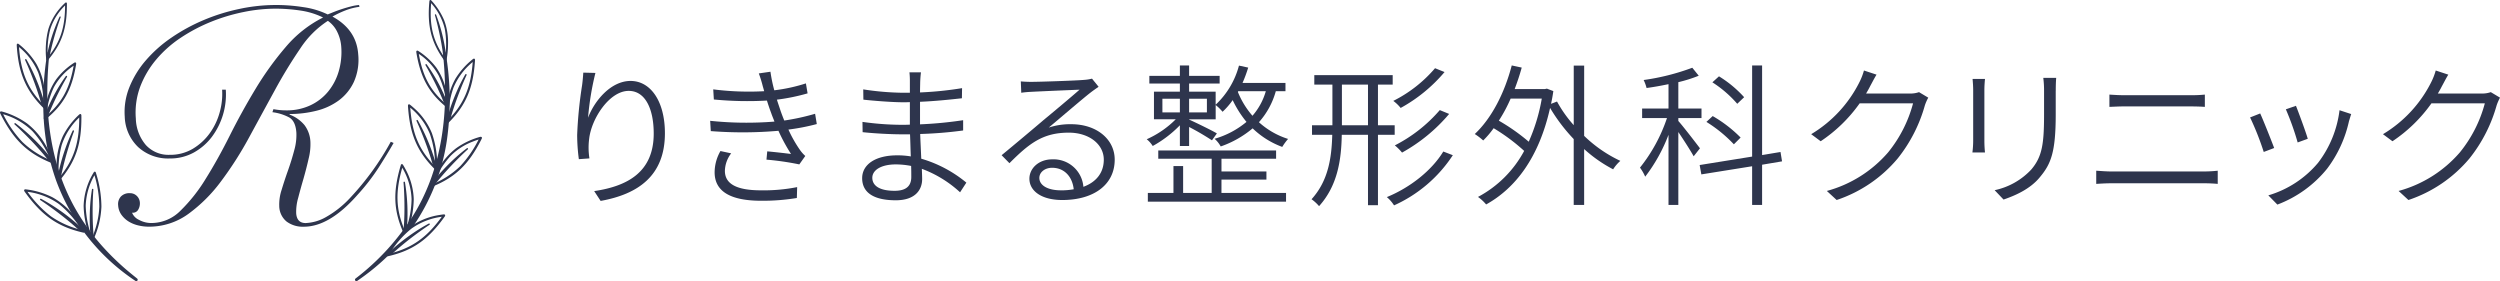
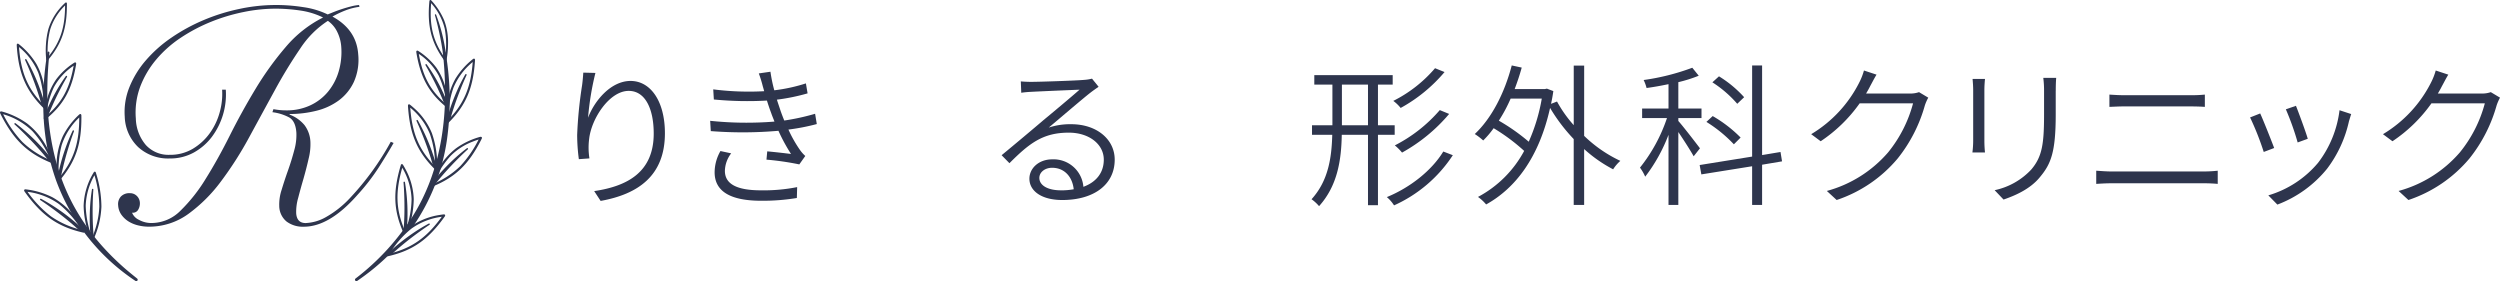
<svg xmlns="http://www.w3.org/2000/svg" id="グループ_102" data-name="グループ 102" width="569.042" height="64" viewBox="0 0 569.042 64">
  <defs>
    <clipPath id="clip-path">
      <rect id="長方形_794" data-name="長方形 794" width="569.042" height="64" fill="none" />
    </clipPath>
  </defs>
  <g id="グループ_101" data-name="グループ 101" clip-path="url(#clip-path)">
    <path id="パス_297" data-name="パス 297" d="M250.684,41.508c1.4-3.772,5.134-8.382,9.673-8.382,4.575,0,7.822,4.644,7.822,11.909,0,9.674-6.111,13.866-14.632,15.4L252.08,58.2c7.543-1.117,13.55-4.3,13.55-13.1,0-5.553-1.886-9.709-5.692-9.709-4.4,0-8.521,6.356-9.009,10.967a15.64,15.64,0,0,0,.07,4.4l-2.41.174a41.9,41.9,0,0,1-.384-5.517,96.329,96.329,0,0,1,1.118-11.281c.14-1.013.21-1.956.279-2.9l2.759.069a63.944,63.944,0,0,0-1.676,10.2" transform="translate(-116.833 -14.703)" fill="#2e354d" />
    <path id="パス_298" data-name="パス 298" d="M316.471,31.228l2.654-.384A33.747,33.747,0,0,0,320,35.07a38.023,38.023,0,0,0,7.194-1.571l.384,2.27a45.542,45.542,0,0,1-6.984,1.432c.279.908.594,1.781.838,2.549q.367,1.047.838,2.2a51.489,51.489,0,0,0,7.019-1.537l.384,2.34a48.306,48.306,0,0,1-6.46,1.257,29.255,29.255,0,0,0,2.584,4.576,8.072,8.072,0,0,0,1.257,1.432l-1.362,1.92a62.993,62.993,0,0,0-7.474-1.083l.175-1.886c1.956.175,4.3.454,5.413.593a40.627,40.627,0,0,1-2.863-5.274,93.591,93.591,0,0,1-15.4.07l-.14-2.34a79.806,79.806,0,0,0,14.633.175c-.245-.664-.524-1.292-.734-1.921-.384-1.013-.7-1.956-.978-2.864a79.763,79.763,0,0,1-12.083-.245l-.14-2.305a63.956,63.956,0,0,0,11.594.419c-.1-.384-.21-.768-.314-1.117a26.162,26.162,0,0,0-.908-2.934m-7.718,22.177c0,2.934,2.584,4.436,8.207,4.436a38.87,38.87,0,0,0,8.241-.734l-.07,2.48a47.7,47.7,0,0,1-8.1.628c-6.845,0-10.581-2.026-10.616-6.426a9.824,9.824,0,0,1,1.327-4.89l2.444.524a6.751,6.751,0,0,0-1.432,3.981" transform="translate(-143.757 -14.517)" fill="#2e354d" />
-     <path id="パス_299" data-name="パス 299" d="M383.982,33.412c0,.454-.035,1.257-.035,2.27a79.259,79.259,0,0,0,9.568-.978l-.035,2.305c-2.863.314-6.181.664-9.533.8v5.135A90.871,90.871,0,0,0,393.76,42v2.34a92.831,92.831,0,0,1-9.778.8c.07,1.921.175,3.877.244,5.623a28.649,28.649,0,0,1,10.267,5.448l-1.432,2.2a26.394,26.394,0,0,0-8.7-5.344c.035.978.069,1.782.069,2.34,0,2.34-1.467,4.82-6.006,4.82-4.959,0-7.648-1.711-7.648-5.029,0-3.108,3-5.2,7.962-5.2a18.119,18.119,0,0,1,3.108.245c-.07-1.676-.1-3.458-.175-5.029h-1.991c-2.444,0-6.286-.21-8.8-.489l-.035-2.34a64.35,64.35,0,0,0,8.835.663c.664,0,1.293,0,1.956-.035V37.883c-.524.035-1.082.035-1.606.035-2.48,0-6.81-.349-8.975-.594l-.034-2.34a62.586,62.586,0,0,0,8.975.769h1.641V33.168a17.993,17.993,0,0,0-.1-2.061h2.619c-.07.594-.14,1.257-.175,2.305M378.15,58.07c2.026,0,3.807-.628,3.807-3.143,0-.664,0-1.537-.035-2.515a18.709,18.709,0,0,0-3.457-.349c-3.492,0-5.378,1.363-5.378,3.038s1.432,2.969,5.064,2.969" transform="translate(-174.533 -14.641)" fill="#2e354d" />
    <path id="パス_300" data-name="パス 300" d="M437.491,34.547c1.816,0,10.267-.28,12.083-.454a9.773,9.773,0,0,0,1.746-.279l1.5,1.851c-.593.419-1.257.873-1.885,1.362-1.711,1.327-6.67,5.588-9.464,7.929a15.4,15.4,0,0,1,5.133-.769c5.762,0,9.883,3.422,9.883,8.068,0,5.658-4.715,9.185-11.943,9.185-4.715,0-7.474-2.06-7.474-4.855,0-2.3,2.06-4.4,5.2-4.4a6.806,6.806,0,0,1,7.089,6.252c2.933-1.083,4.644-3.213,4.644-6.182,0-3.493-3.318-6.147-7.962-6.147-5.9,0-8.975,2.41-13.515,6.95l-1.781-1.816c2.968-2.446,7.508-6.252,9.5-7.963,1.956-1.607,6.46-5.379,8.241-6.95-1.851.07-9.219.384-11.035.489-.769.034-1.5.1-2.235.209l-.1-2.585c.769.07,1.711.105,2.375.105m6.7,24.692a15.953,15.953,0,0,0,2.968-.245c-.314-2.864-2.13-4.89-4.924-4.89-1.641,0-2.9,1.013-2.9,2.3,0,1.746,1.99,2.829,4.854,2.829" transform="translate(-202.761 -15.914)" fill="#2e354d" />
-     <path id="パス_301" data-name="パス 301" d="M500.7,41.76a26.177,26.177,0,0,1-6.182,4.715,6.341,6.341,0,0,0-1.361-1.537,21.863,21.863,0,0,0,6.6-4.54H494.8V34.111h5.9V32.26h-6.949V30.514H500.7V28.139h2.1v2.375h6.949V32.26H502.8v1.851h6.041V37.08a18.769,18.769,0,0,0,5.308-8.907l2.1.455a29.9,29.9,0,0,1-1.292,3.492h9.777v1.886h-2.2a17.629,17.629,0,0,1-3.842,7.055,17.825,17.825,0,0,0,6.635,3.807A13.411,13.411,0,0,0,524,46.684a19.286,19.286,0,0,1-6.74-4.226,22.929,22.929,0,0,1-7.263,4.121,6.546,6.546,0,0,0-1.4-1.746,19.984,19.984,0,0,0,7.264-3.842,23.476,23.476,0,0,1-3.143-4.959,17,17,0,0,1-2.3,2.655,10.965,10.965,0,0,0-1.571-1.537V40.4H502.8v.07c1.292.559,5.308,2.515,6.321,3.144L508,45.182a59.892,59.892,0,0,0-5.2-3.038v4.331h-2.1Zm9.464,15.4h14.7v1.991H493.406V57.162h5.832V51.05h2.2v6.112h6.5V49.374H495.781V47.488H522.6v1.886H510.168v2.9H520.4v1.851H510.168ZM496.723,38.826H500.7V35.718h-3.981Zm6.077,0h4.051V35.718H502.8Zm11.175-4.82-.07.175a19.032,19.032,0,0,0,3.317,5.414,14.652,14.652,0,0,0,3.038-5.588Z" transform="translate(-232.139 -13.244)" fill="#2e354d" />
    <path id="パス_302" data-name="パス 302" d="M579.138,44.484V60.515h-2.27V44.484H570.9c-.1,5.868-1.012,11.63-5.168,16.24a9.234,9.234,0,0,0-1.712-1.572c3.807-4.191,4.575-9.395,4.715-14.669h-4.609V42.318h4.644V33.063h-4.121V30.9H582.49v2.165h-3.352v9.256h3.806v2.166Zm-2.27-11.421h-5.936v9.255h5.936Zm19.311,16.066A31.311,31.311,0,0,1,582.8,60.549a8.372,8.372,0,0,0-1.641-1.886c5.238-2.131,10.232-6.042,12.851-10.373ZM594.294,30.2a35.171,35.171,0,0,1-9.988,8.173,9.157,9.157,0,0,0-1.676-1.607,30.4,30.4,0,0,0,9.5-7.439Zm1.047,9.535a38.252,38.252,0,0,1-10.721,8.8,12.168,12.168,0,0,0-1.641-1.641,33.712,33.712,0,0,0,10.232-8.033Z" transform="translate(-265.491 -13.802)" fill="#2e354d" />
    <path id="パス_303" data-name="パス 303" d="M659.111,44.17a30.382,30.382,0,0,0,8.242,5.693,8.7,8.7,0,0,0-1.642,1.921,31.379,31.379,0,0,1-6.6-4.611V59.886h-2.375V44.9a39.569,39.569,0,0,1-5.378-7.09C648.844,49.06,643.5,56.079,636.8,59.781a9.629,9.629,0,0,0-1.851-1.711,25.489,25.489,0,0,0,10.512-10.478,43.31,43.31,0,0,0-6.949-5.169,20.875,20.875,0,0,1-2.375,2.794,14.561,14.561,0,0,0-1.92-1.467c3.841-3.6,6.774-9.325,8.416-15.611l2.27.489c-.454,1.676-1.013,3.317-1.606,4.889h6.88l.454-.1,1.467.559c-.14,1.013-.314,1.955-.523,2.9l1.362-.524a28.526,28.526,0,0,0,3.806,5.379V28.173h2.375Zm-16.728-8.487a34.256,34.256,0,0,1-2.689,5.029A44.83,44.83,0,0,1,646.5,45.5a41.066,41.066,0,0,0,2.969-9.814Z" transform="translate(-298.534 -13.244)" fill="#2e354d" />
    <path id="パス_304" data-name="パス 304" d="M717.487,48.815c-.629-1.152-2.235-3.667-3.492-5.518V59.886h-2.235V43.925a37.348,37.348,0,0,1-5.308,9.535,10.158,10.158,0,0,0-1.187-2.061,36.7,36.7,0,0,0,6.146-11.28h-5.657V37.953h6.006V32.4c-1.676.349-3.387.664-4.994.873a9.51,9.51,0,0,0-.663-1.816,52,52,0,0,0,11.07-2.794l1.467,1.816a31.805,31.805,0,0,1-4.644,1.467v6.008h5.273v2.166h-5.273v.663c1.082,1.188,4.156,5.2,4.924,6.217Zm15.575,1.921v9.15h-2.27v-8.8l-11.558,1.851-.384-2.131,11.943-1.921V28.139h2.27v20.4l4.19-.7.35,2.13Zm-6.425-4.645a31.031,31.031,0,0,0-6.251-5.1l1.432-1.328a30.1,30.1,0,0,1,6.356,4.89Zm.768-9.221a26.048,26.048,0,0,0-5.657-4.889l1.5-1.363a26.044,26.044,0,0,1,5.727,4.75Z" transform="translate(-331.979 -13.244)" fill="#2e354d" />
    <path id="パス_305" data-name="パス 305" d="M792.335,33.843c-.279.559-.594,1.117-.943,1.711h9.883a5.922,5.922,0,0,0,2.165-.314l2.1,1.257a11.036,11.036,0,0,0-.769,1.746,34.016,34.016,0,0,1-6.18,12.085,30.848,30.848,0,0,1-13.9,9.464l-2.235-2.06a28.16,28.16,0,0,0,13.933-8.766,29.8,29.8,0,0,0,5.692-11.176H789.925a33.78,33.78,0,0,1-8.87,8.627l-2.164-1.607a28.821,28.821,0,0,0,11-11.875,14.141,14.141,0,0,0,1.013-2.62l2.863.943c-.523.838-1.082,1.956-1.432,2.585" transform="translate(-366.636 -14.268)" fill="#2e354d" />
    <path id="パス_306" data-name="パス 306" d="M850.953,36.207v11.63c0,.908.07,2.025.14,2.619H848.23a22.092,22.092,0,0,0,.174-2.619V36.207c0-.629-.07-1.852-.14-2.48h2.829c-.07.628-.14,1.711-.14,2.48m16.239.21V41.83c0,8.557-1.082,11.246-3.6,14.249-2.235,2.759-5.727,4.226-8.276,5.1l-2.026-2.13a15.91,15.91,0,0,0,8.347-4.715c2.479-2.934,2.9-5.8,2.9-12.608V36.416a22.731,22.731,0,0,0-.175-2.934H867.3q-.1,1.205-.1,2.934" transform="translate(-399.275 -15.758)" fill="#2e354d" />
    <path id="パス_307" data-name="パス 307" d="M905,58.172h21.058A29.786,29.786,0,0,0,929.128,58v3c-1.013-.1-2.165-.14-3.073-.14H905c-1.258,0-2.41.07-3.527.14V58c1.152.07,2.27.174,3.527.174m2.794-17.358h15.051a32.157,32.157,0,0,0,3.352-.14v2.794c-.943-.07-2.235-.105-3.352-.105H907.791c-1.187,0-2.27.07-3.318.105V40.674c1.083.07,2.165.14,3.318.14" transform="translate(-424.336 -19.143)" fill="#2e354d" />
    <path id="パス_308" data-name="パス 308" d="M973.124,55.1,970.749,56a63.57,63.57,0,0,0-3.108-7.859l2.3-.908c.664,1.432,2.514,6.077,3.178,7.858m17.042-6.147a27.819,27.819,0,0,1-4.959,10.827,26.649,26.649,0,0,1-11.349,8.208l-2.061-2.1a23.432,23.432,0,0,0,11.315-7.4A24.607,24.607,0,0,0,988,46.5l2.654.873c-.21.628-.349,1.153-.489,1.572M980.771,53l-2.3.838a60.719,60.719,0,0,0-2.689-7.544l2.3-.8c.559,1.4,2.27,6.007,2.689,7.509" transform="translate(-455.484 -21.411)" fill="#2e354d" />
    <path id="パス_309" data-name="パス 309" d="M1038.219,33.843c-.279.559-.594,1.117-.943,1.711h9.883a5.921,5.921,0,0,0,2.165-.314l2.1,1.257a11.064,11.064,0,0,0-.769,1.746,34.019,34.019,0,0,1-6.18,12.085,30.848,30.848,0,0,1-13.9,9.464l-2.235-2.06a28.161,28.161,0,0,0,13.933-8.766,29.8,29.8,0,0,0,5.693-11.176h-12.153a33.781,33.781,0,0,1-8.87,8.627l-2.164-1.607a28.822,28.822,0,0,0,11-11.875,14.137,14.137,0,0,0,1.012-2.62l2.863.943c-.523.838-1.082,1.956-1.432,2.585" transform="translate(-482.377 -14.268)" fill="#2e354d" />
    <path id="パス_310" data-name="パス 310" d="M184.834.418a.162.162,0,0,0,.14-.127c-.01.095-.03.287-.038.385-.409,5.095.34,8.785,3.428,12.935l-.386.087a19.158,19.158,0,0,0,.052-7.147A13.426,13.426,0,0,0,184.907.691c-.062-.067-.2-.221-.263-.287a.23.23,0,0,0,.06.033.161.161,0,0,0,.13-.018M184.692,0a.3.3,0,0,1,.169.023.318.318,0,0,1,.1.074c.022.022.1.1.12.128a15.426,15.426,0,0,1,2.842,4.458,14.221,14.221,0,0,1,.854,5.445,19.937,19.937,0,0,1-.37,3.664.219.219,0,0,1-.387.086c-3.156-4.232-3.942-8.051-3.52-13.244l.021-.226L184.533.3l.006-.057A.324.324,0,0,1,184.692,0" transform="translate(-86.798 0)" fill="#2e354d" />
    <path id="パス_311" data-name="パス 311" d="M187.3,6.25a38.965,38.965,0,0,1,1.992,7.356c.054.312.151.945.194,1.259a2.349,2.349,0,0,1-.03,1.284.167.167,0,0,1-.291.03,1.752,1.752,0,0,1-.291-.915c-.025-.192-.1-.733-.125-.933-.157-1.029-.335-2.074-.545-3.092-.332-1.642-.723-3.28-1.18-4.892a.146.146,0,0,1,.276-.1" transform="translate(-88.033 -2.899)" fill="#2e354d" />
    <path id="パス_312" data-name="パス 312" d="M179.407,22.219a.19.19,0,0,0,.116-.184c.015.1.044.292.061.391.9,5.152,2.595,8.608,6.721,11.922l-.4.2a19.551,19.551,0,0,0-1.784-7.087,13.717,13.717,0,0,0-4.6-4.994c-.078-.05-.252-.168-.333-.217a.282.282,0,0,0,.078.02.188.188,0,0,0,.138-.055m-.272-.413a.325.325,0,0,1,.315.026c.028.016.122.078.152.1a15.816,15.816,0,0,1,3.972,3.691,14.549,14.549,0,0,1,2.253,5.185,20.375,20.375,0,0,1,.575,3.732.247.247,0,0,1-.4.2c-4.227-3.389-5.989-6.966-6.909-12.234-.005-.046-.049-.293-.055-.345l-.008-.058a.343.343,0,0,1,.1-.3" transform="translate(-84.272 -10.25)" fill="#2e354d" />
    <path id="パス_313" data-name="パス 313" d="M183.241,27.632a39.035,39.035,0,0,1,3.886,6.772c.134.3.394.9.517,1.2a2.222,2.222,0,0,1,.284,1.288.193.193,0,0,1-.309.115,1.659,1.659,0,0,1-.541-.825c-.073-.183-.286-.7-.364-.891-.42-.979-.863-1.969-1.332-2.924-.561-1.159-1.16-2.3-1.778-3.431-.211-.375-.423-.752-.638-1.122a.165.165,0,0,1,.275-.182" transform="translate(-86.114 -12.974)" fill="#2e354d" />
    <path id="パス_314" data-name="パス 314" d="M172.905,85.567c.107-.3.206-.605.3-.912a21.484,21.484,0,0,0,.994-6.125,15.33,15.33,0,0,0-1.958-6.959c-.142-.268-.294-.534-.454-.792l-.035-.056a.36.36,0,0,0-.094-.1.241.241,0,0,0-.4.166l-.02.061-.038.123-.074.245c-1.61,5.614-1.616,9.895.846,15.225.3-.294.607-.585.936-.872M171.584,71.4a15.084,15.084,0,0,1,2.122,7.128,21.345,21.345,0,0,1-1.448,7.349c-2.239-5.022-2.2-9.146-.674-14.477" transform="translate(-80.023 -33.208)" fill="#2e354d" />
    <path id="パス_315" data-name="パス 315" d="M173.865,78.25a43.831,43.831,0,0,1,.556,8.566c-.01.356-.044,1.077-.068,1.433a2.644,2.644,0,0,1-.319,1.411.189.189,0,0,1-.328-.032,1.971,1.971,0,0,1-.116-1.076c.015-.217.055-.831.069-1.058.057-1.171.094-2.364.089-3.535,0-1.417-.042-2.835-.115-4.251-.03-.472-.059-.947-.1-1.417a.165.165,0,0,1,.327-.042" transform="translate(-81.687 -36.766)" fill="#2e354d" />
    <path id="パス_316" data-name="パス 316" d="M175.8,45.3a.184.184,0,0,0,.135-.166c.005.107.016.324.023.435.42,5.748,1.887,9.716,6.043,13.808l-.415.164a21.525,21.525,0,0,0-1.169-7.965,15.111,15.111,0,0,0-4.489-5.985c-.11-.093-.229-.186-.342-.275a.248.248,0,0,0,.073.026.181.181,0,0,0,.141-.042m-.229-.438a.342.342,0,0,1,.192,0,.357.357,0,0,1,.124.065l.052.04c.239.188.474.384.7.587a15.322,15.322,0,0,1,4.242,5.852,21.454,21.454,0,0,1,1.185,6.091,19.338,19.338,0,0,1,.014,2.081.247.247,0,0,1-.415.163c-4.262-4.2-5.763-8.245-6.2-14.137l-.015-.255-.006-.128,0-.064a.354.354,0,0,1,.13-.292" transform="translate(-82.581 -21.108)" fill="#2e354d" />
    <path id="パス_317" data-name="パス 317" d="M179.395,51.665a43.8,43.8,0,0,1,3.482,7.845c.114.338.331,1.026.432,1.368a2.647,2.647,0,0,1,.189,1.435.189.189,0,0,1-.32.083,1.967,1.967,0,0,1-.48-.969c-.06-.209-.236-.8-.3-1.016-.351-1.119-.729-2.251-1.138-3.349-.487-1.33-1.019-2.646-1.577-3.949-.191-.433-.383-.869-.58-1.3a.165.165,0,0,1,.292-.152" transform="translate(-84.299 -24.278)" fill="#2e354d" />
    <path id="パス_318" data-name="パス 318" d="M173.27,22.31a.306.306,0,0,0-.606.077c.237,2.422.422,4.845.469,7.271.284,10.2-1.683,20.682-7.056,29.467a54.716,54.716,0,0,1-13.309,14.658.33.33,0,0,0,.389.532c1.009-.7,2-1.419,2.968-2.181a51.227,51.227,0,0,0,4.233-3.728c-.178.041-.278.061-.278.061a22.4,22.4,0,0,1,4.98-6.011,10.315,10.315,0,0,1,.873-.648,46.32,46.32,0,0,0,7.6-19.3,64.11,64.11,0,0,0-.259-20.2" transform="translate(-71.848 -10.379)" fill="#2e354d" />
    <path id="パス_319" data-name="パス 319" d="M179.552,92.295a.355.355,0,0,1-.044.317l-.036.053c-.039.061-.176.25-.22.314-3.482,4.778-6.889,7.417-12.725,8.735a.247.247,0,0,1-.267-.358,19.4,19.4,0,0,1,1.109-1.76,21.471,21.471,0,0,1,4.221-4.548,15.318,15.318,0,0,1,6.692-2.732c.3-.052.6-.1.9-.129a.459.459,0,0,1,.2,0,.347.347,0,0,1,.161.1m-.426.251a.183.183,0,0,0,.1.11.256.256,0,0,0,.076.016c-.143.016-.293.032-.435.053a15.113,15.113,0,0,0-6.972,2.714,21.507,21.507,0,0,0-5.2,6.148l-.266-.358c5.694-1.284,9.028-3.879,12.419-8.538.058-.084.193-.27.25-.357a.182.182,0,0,0,.027.212" transform="translate(-78.246 -43.383)" fill="#2e354d" />
    <path id="パス_320" data-name="パス 320" d="M176.458,96.393a73.463,73.463,0,0,0-6.793,5.1c-.269.226-.805.692-1.065.928-.153.131-.372.344-.527.471s-.775.555-.888.2a.183.183,0,0,1,0-.1,2.641,2.641,0,0,1,.917-1.12l.54-.473a47.194,47.194,0,0,1,3.981-3.049,40.07,40.07,0,0,1,3.666-2.238.165.165,0,0,1,.165.285" transform="translate(-78.694 -45.224)" fill="#2e354d" />
    <path id="パス_321" data-name="パス 321" d="M196.736,58.93a.405.405,0,0,1-.043.349c-.034.068-.133.274-.17.345-2.706,5.26-5.669,8.4-11.236,10.6a.247.247,0,0,1-.319-.312,22.4,22.4,0,0,1,1.811-3.732,16,16,0,0,1,4.041-4.714,17.365,17.365,0,0,1,5.363-2.59l.126-.035.064-.017a.373.373,0,0,1,.139-.011.392.392,0,0,1,.223.119m-.52.069.09.2a.182.182,0,0,0,.114.093.265.265,0,0,0,.077,0,16.225,16.225,0,0,0-1.851.626,14.189,14.189,0,0,0-5.035,3.26,21,21,0,0,0-3.376,5.028,19.057,19.057,0,0,0-.8,1.854l-.319-.312a19.839,19.839,0,0,0,6.687-4.23A25.612,25.612,0,0,0,196.216,59" transform="translate(-87.06 -27.679)" fill="#2e354d" />
    <path id="パス_322" data-name="パス 322" d="M193.949,63.958a73.322,73.322,0,0,0-5.916,6.095c-.231.265-.688.809-.908,1.083-.131.153-.313.4-.447.547-.141.167-.829.759-.858.232a2.647,2.647,0,0,1,.732-1.249l.459-.551a47.182,47.182,0,0,1,3.458-3.632,40.119,40.119,0,0,1,3.273-2.781.165.165,0,0,1,.207.256" transform="translate(-87.468 -29.966)" fill="#2e354d" />
    <path id="パス_323" data-name="パス 323" d="M198.3,25.233a.37.37,0,0,1,.127.354c0,.075-.015.3-.021.378-.419,5.788-1.928,9.834-6.117,13.951a.247.247,0,0,1-.416-.163,22.124,22.124,0,0,1,.213-4.088,15.777,15.777,0,0,1,1.864-5.838,17.156,17.156,0,0,1,3.881-4.414l.1-.08.051-.04a.367.367,0,0,1,.123-.064.335.335,0,0,1,.192,0m-.229.438a.184.184,0,0,0,.141.042.217.217,0,0,0,.073-.026c-.112.088-.229.179-.337.271a14.909,14.909,0,0,0-4.429,5.9,21.219,21.219,0,0,0-1.153,7.858l-.415-.164c4.1-4.038,5.548-7.956,5.961-13.623.005-.1.021-.327.024-.429a.182.182,0,0,0,.134.167" transform="translate(-90.308 -11.868)" fill="#2e354d" />
    <path id="パス_324" data-name="パス 324" d="M196.748,32.1c-.969,2.118-1.827,4.29-2.6,6.488-.288.854-.6,1.789-.848,2.658a2.756,2.756,0,0,1-.575,1.29.189.189,0,0,1-.319-.083,2.581,2.581,0,0,1,.183-1.417l.207-.678a46.388,46.388,0,0,1,1.75-4.629,39.447,39.447,0,0,1,1.909-3.785.165.165,0,0,1,.291.156" transform="translate(-90.549 -14.999)" fill="#2e354d" />
    <path id="パス_325" data-name="パス 325" d="M24.369,1.074a.237.237,0,0,1,.127.213c0,.014,0,.067,0,.083,0,.062,0,.262,0,.328-.016,5.037-1.013,8.624-4.342,12.5a.21.21,0,0,1-.363-.113,19.876,19.876,0,0,1-.062-3.549,18.391,18.391,0,0,1,.57-3.5A13.477,13.477,0,0,1,23.98,1.263l.082-.077.042-.038.021-.019.011-.01a.252.252,0,0,1,.085-.049.23.23,0,0,1,.148,0m-.166.385a.2.2,0,0,0,.137.013.211.211,0,0,0,.075-.04c-.038.034-.108.1-.146.135a13.079,13.079,0,0,0-3.559,5.578,19.323,19.323,0,0,0-.5,6.88l-.363-.113c3.259-3.8,4.214-7.276,4.233-12.213,0-.109,0-.3-.007-.413a.2.2,0,0,0,.126.172" transform="translate(-9.266 -0.499)" fill="#2e354d" />
-     <path id="パス_326" data-name="パス 326" d="M23.319,7.25c-.695,1.9-1.291,3.844-1.811,5.8-.2.784-.395,1.569-.559,2.361a2.448,2.448,0,0,1-.41,1.157.159.159,0,0,1-.226.023.164.164,0,0,1-.049-.073,2.293,2.293,0,0,1,.07-1.239c.088-.4.179-.8.28-1.2A40.611,40.611,0,0,1,22.1,9.4c.3-.762.607-1.519.966-2.259a.14.14,0,0,1,.256.112" transform="translate(-9.509 -3.323)" fill="#2e354d" />
    <path id="パス_327" data-name="パス 327" d="M26.109,26.86a.346.346,0,0,1,.1.3l-.008.058c-.011.068-.042.274-.055.345-.92,5.268-2.685,8.849-6.909,12.234a.247.247,0,0,1-.4-.2,20.428,20.428,0,0,1,.575-3.732,14.558,14.558,0,0,1,2.253-5.185,15.816,15.816,0,0,1,3.972-3.691l.1-.065.051-.032a.347.347,0,0,1,.128-.05.332.332,0,0,1,.188.024m-.272.413a.187.187,0,0,0,.139.055.2.2,0,0,0,.077-.02c-.083.052-.25.16-.333.217a13.71,13.71,0,0,0-4.6,4.994,19.53,19.53,0,0,0-1.784,7.088l-.4-.2c4.127-3.314,5.818-6.774,6.72-11.922.014-.092.049-.3.061-.391a.189.189,0,0,0,.116.184" transform="translate(-8.869 -12.628)" fill="#2e354d" />
    <path id="パス_328" data-name="パス 328" d="M24.383,32.871a69.112,69.112,0,0,0-3.492,6.884c-.13.292-.38.887-.5,1.184-.073.167-.165.429-.242.594-.089.2-.538.876-.729.413a2.218,2.218,0,0,1,.285-1.288l.252-.6A42.194,42.194,0,0,1,22,35.975a35.73,35.73,0,0,1,2.111-3.288.165.165,0,0,1,.274.184" transform="translate(-9.132 -15.353)" fill="#2e354d" />
    <path id="パス_329" data-name="パス 329" d="M38.524,73.81a.27.27,0,0,1,.207.192c.006.015.023.073.029.09.023.067.087.285.11.357A25.617,25.617,0,0,1,40.008,81.8a19.909,19.909,0,0,1-1.925,7.7.239.239,0,0,1-.433-.007,22.382,22.382,0,0,1-1.2-3.862,20.718,20.718,0,0,1-.491-4.015,15.356,15.356,0,0,1,2.2-7.476l.066-.11.033-.055.017-.028.008-.014a.288.288,0,0,1,.079-.081.26.26,0,0,1,.162-.042m-.059.475a.224.224,0,0,0,.153-.029.244.244,0,0,0,.07-.068c-.031.05-.088.142-.118.194a14.9,14.9,0,0,0-2.137,7.231A21.771,21.771,0,0,0,38.086,89.3l-.434-.008a19.459,19.459,0,0,0,1.876-7.5,25.149,25.149,0,0,0-1.117-7.207c-.034-.111-.1-.324-.135-.435l0-.014a.229.229,0,0,0,.193.148" transform="translate(-16.924 -34.739)" fill="#2e354d" />
    <path id="パス_330" data-name="パス 330" d="M39.411,81.365a72.993,72.993,0,0,0-.086,8.3c.014.342.056,1.036.084,1.378.01.2.045.493.051.688.012.212-.076,1.094-.449.741a2.606,2.606,0,0,1-.319-1.377l-.044-.7a46.828,46.828,0,0,1,.006-4.9,39.754,39.754,0,0,1,.441-4.173.16.16,0,0,1,.317.041" transform="translate(-18.163 -38.214)" fill="#2e354d" />
    <path id="パス_331" data-name="パス 331" d="M29.788,49.041a.375.375,0,0,1,.153.346c0,.073.005.306.007.384.011,5.912-1.182,10.053-5.114,14.564a.247.247,0,0,1-.427-.131,22.441,22.441,0,0,1-.1-4.147,15.994,15.994,0,0,1,1.437-6.04,17.362,17.362,0,0,1,3.584-4.757l.1-.089.049-.044a.357.357,0,0,1,.119-.074.349.349,0,0,1,.192-.011m-.2.454a.182.182,0,0,0,.144.031.226.226,0,0,0,.07-.031c-.106.1-.218.2-.32.3A15.111,15.111,0,0,0,25.462,56.1a21.516,21.516,0,0,0-.564,8.03L24.471,64c3.836-4.394,5-8.465,4.983-14.224,0-.1,0-.332-.009-.436a.182.182,0,0,0,.147.155" transform="translate(-11.419 -23.078)" fill="#2e354d" />
    <path id="パス_332" data-name="パス 332" d="M28.561,56.243a73.4,73.4,0,0,0-2.473,8.127c-.084.341-.241,1.034-.312,1.378-.047.2-.1.5-.147.691-.05.213-.386,1.053-.657.6a2.638,2.638,0,0,1,.079-1.445l.157-.7a47.231,47.231,0,0,1,1.414-4.812,40.172,40.172,0,0,1,1.638-3.971.165.165,0,0,1,.3.133" transform="translate(-11.719 -26.366)" fill="#2e354d" />
    <path id="パス_333" data-name="パス 333" d="M39.57,74.377A46.709,46.709,0,0,1,21.514,51.526a51.083,51.083,0,0,1-2.85-14.476,68.21,68.21,0,0,1,.863-14.669.235.235,0,0,1,.466.059c-.234,2.424-.417,4.849-.461,7.277C19.285,39.332,21,49.179,25.723,57.641a49.548,49.548,0,0,0,7.5,10.13c1.029,1.084,2.139,2.155,3.251,3.155,1.046.958,2.373,2.025,3.483,2.919a.33.33,0,0,1-.39.532" transform="translate(-8.741 -10.441)" fill="#2e354d" />
    <path id="パス_334" data-name="パス 334" d="M.44,48.307A.19.19,0,0,0,.5,48.094c.015.032.068.14.084.174a26.072,26.072,0,0,0,4.525,6.605,20.572,20.572,0,0,0,6.966,4.354l-.331.325A22.134,22.134,0,0,0,7.4,52.416,15.679,15.679,0,0,0,.681,48.533c-.142-.044-.294-.085-.438-.123a.222.222,0,0,0,.081,0,.189.189,0,0,0,.117-.1m-.4-.326A.359.359,0,0,1,.224,47.9a.375.375,0,0,1,.146.011c.035.008.159.044.2.053a18.033,18.033,0,0,1,5.577,2.667,16.477,16.477,0,0,1,4.207,4.882,23.161,23.161,0,0,1,1.882,3.873.257.257,0,0,1-.331.325C6.117,57.433,3.043,54.194.241,48.731l-.118-.238-.058-.12-.029-.06L.03,48.3a.368.368,0,0,1,.013-.318" transform="translate(0 -22.543)" fill="#2e354d" />
    <path id="パス_335" data-name="パス 335" d="M6.433,52.958a45.26,45.26,0,0,1,6.511,6.075c.246.277.733.846.968,1.132a2.742,2.742,0,0,1,.761,1.294.2.2,0,0,1-.272.209,2.043,2.043,0,0,1-.852-.73c-.142-.174-.549-.668-.7-.849-.789-.925-1.609-1.853-2.445-2.735C9.4,56.282,8.357,55.243,7.3,54.225c-.358-.336-.718-.673-1.08-1a.172.172,0,0,1,.217-.265" transform="translate(-2.9 -24.909)" fill="#2e354d" />
    <path id="パス_336" data-name="パス 336" d="M10.837,81.784a.19.19,0,0,0,.028-.22c.02.03.088.127.11.159a26.189,26.189,0,0,0,5.478,5.812,20.535,20.535,0,0,0,7.531,3.23l-.275.371a22.239,22.239,0,0,0-5.38-6.363,15.641,15.641,0,0,0-7.219-2.8c-.148-.022-.3-.038-.451-.055a.2.2,0,0,0,.078-.017.191.191,0,0,0,.1-.114m-.441-.26a.356.356,0,0,1,.167-.108.388.388,0,0,1,.144-.011c.037,0,.164.019.2.023a17.987,17.987,0,0,1,5.9,1.779,16.518,16.518,0,0,1,4.894,4.166A23.154,23.154,0,0,1,24.16,90.9a.256.256,0,0,1-.276.371c-6.047-1.363-9.574-4.091-13.178-9.036l-.153-.216-.075-.109-.038-.055-.009-.013a.365.365,0,0,1-.037-.314" transform="translate(-4.884 -38.312)" fill="#2e354d" />
    <path id="パス_337" data-name="パス 337" d="M17.445,85.465a45.308,45.308,0,0,1,7.35,4.991c.284.235.852.72,1.128.967a2.737,2.737,0,0,1,.949,1.158.2.2,0,0,1-.235.248,2.04,2.04,0,0,1-.952-.589c-.167-.15-.644-.573-.819-.729-.92-.791-1.871-1.58-2.831-2.321-1.155-.9-2.343-1.768-3.545-2.608-.4-.276-.811-.554-1.218-.822a.171.171,0,0,1,.173-.294" transform="translate(-8.095 -40.215)" fill="#2e354d" />
    <path id="パス_338" data-name="パス 338" d="M7.548,19.221a.184.184,0,0,0,.135-.166c.005.106.016.32.023.429.414,5.671,1.861,9.585,5.961,13.622l-.415.164A21.243,21.243,0,0,0,12.1,25.412a14.913,14.913,0,0,0-4.429-5.9c-.108-.092-.225-.184-.337-.271a.248.248,0,0,0,.073.026.18.18,0,0,0,.141-.042m-.229-.438a.345.345,0,0,1,.192,0,.357.357,0,0,1,.124.065c.028.021.122.1.153.121a17.147,17.147,0,0,1,3.881,4.414,15.773,15.773,0,0,1,1.864,5.837,22.124,22.124,0,0,1,.213,4.088.247.247,0,0,1-.415.164C9.139,29.35,7.63,25.3,7.213,19.516c0-.049-.021-.322-.021-.378l0-.064a.352.352,0,0,1,.13-.291" transform="translate(-3.383 -8.833)" fill="#2e354d" />
    <path id="パス_339" data-name="パス 339" d="M11.1,25.5a43.129,43.129,0,0,1,3.439,7.741c.112.333.327,1.013.427,1.35a2.583,2.583,0,0,1,.183,1.417.189.189,0,0,1-.319.083,1.922,1.922,0,0,1-.477-.955c-.06-.206-.233-.789-.3-1-.347-1.1-.719-2.221-1.123-3.3-.481-1.312-1.005-2.611-1.555-3.9-.188-.427-.377-.857-.571-1.279A.165.165,0,0,1,11.1,25.5" transform="translate(-5.08 -11.962)" fill="#2e354d" />
    <path id="パス_340" data-name="パス 340" d="M75.3,21.421a16.149,16.149,0,0,1-3.168,10.744,13.083,13.083,0,0,1-4.118,3.569,11.115,11.115,0,0,1-5.485,1.351,10.112,10.112,0,0,1-7.143-2.565A9.968,9.968,0,0,1,52.3,27.59a15.1,15.1,0,0,1,1.057-6.724,21.652,21.652,0,0,1,3.734-6.1A30.035,30.035,0,0,1,62.9,9.6,41.462,41.462,0,0,1,70.18,5.618a43.978,43.978,0,0,1,8.173-2.565,39.676,39.676,0,0,1,14.594-.416A18.817,18.817,0,0,1,98.5,4.3q.672-.276,1.551-.624t1.86-.659q.982-.312,1.937-.555a11.035,11.035,0,0,1,1.78-.312l.1.416a13.387,13.387,0,0,0-3.234.832,22.365,22.365,0,0,0-2.918,1.386q5.473,2.981,5.865,8.594a12.425,12.425,0,0,1-.984,6.273,11.082,11.082,0,0,1-3.448,4.228,14.389,14.389,0,0,1-5.138,2.357,24.981,24.981,0,0,1-6.048.728l.01.139A8.1,8.1,0,0,1,93.221,29.5a6.82,6.82,0,0,1,1.342,3.847,13.226,13.226,0,0,1-.4,3.743q-.5,2.219-1.171,4.575-.672,2.288-1.218,4.4a11.353,11.353,0,0,0-.45,3.5q.155,2.219,2.164,2.218a10.178,10.178,0,0,0,4.718-1.421,22.692,22.692,0,0,0,5.481-4.4,62.168,62.168,0,0,0,9.167-12.684l.643.277q-1.421,2.5-3.389,5.58a46.91,46.91,0,0,1-4.865,6.272q-6.359,7.21-12.181,7.209a6.183,6.183,0,0,1-3.928-1.178A4.65,4.65,0,0,1,87.467,47.9a10.506,10.506,0,0,1,.541-3.674q.646-2.148,1.459-4.436t1.414-4.575a12.578,12.578,0,0,0,.483-4.02q-.183-2.633-1.662-3.466a11.126,11.126,0,0,0-3.79-1.178l.229-.693q.771.14,1.47.208t1.46.069a12.612,12.612,0,0,0,5.464-1.144,11.6,11.6,0,0,0,4.045-3.119A13,13,0,0,0,101,17.262a15.67,15.67,0,0,0,.58-5.614,9.042,9.042,0,0,0-.89-3.327,6.555,6.555,0,0,0-2.154-2.565A21.563,21.563,0,0,0,92.219,12.1a109.83,109.83,0,0,0-5.785,9.5Q83.576,26.828,80.6,32.3a80.342,80.342,0,0,1-6.407,10.016,34.64,34.64,0,0,1-7.454,7.416,15.156,15.156,0,0,1-9.017,2.876,10.276,10.276,0,0,1-2.306-.277,7.448,7.448,0,0,1-2.174-.867,5.715,5.715,0,0,1-1.665-1.525,4.079,4.079,0,0,1-.776-2.183,2.557,2.557,0,0,1,.622-2.01,2.633,2.633,0,0,1,2.026-.762,2.191,2.191,0,0,1,1.6.624,2.3,2.3,0,0,1,.695,1.525,2.786,2.786,0,0,1-.374,1.594,1.369,1.369,0,0,1-1.407.693,3.034,3.034,0,0,0,1.569,1.629,5.807,5.807,0,0,0,2.892.728,9.331,9.331,0,0,0,6.562-2.807,36.993,36.993,0,0,0,5.733-7.243q2.775-4.435,5.483-9.842t5.846-10.6a70.734,70.734,0,0,1,6.889-9.565,26.966,26.966,0,0,1,8.507-6.723A17.237,17.237,0,0,0,92.2,3.4a38.849,38.849,0,0,0-5.573-.416,36.848,36.848,0,0,0-7.258.762,41.692,41.692,0,0,0-7.4,2.218,38.463,38.463,0,0,0-6.853,3.6A26.2,26.2,0,0,0,59.5,14.524a21.383,21.383,0,0,0-3.659,6.168,16.887,16.887,0,0,0-1.016,7.312,9.643,9.643,0,0,0,2.291,6.03,6.982,6.982,0,0,0,5.421,2.218,9.994,9.994,0,0,0,5.274-1.386,12.912,12.912,0,0,0,3.843-3.535,14.725,14.725,0,0,0,2.266-4.783,15.4,15.4,0,0,0,.544-5.129Z" transform="translate(-23.906 -1.013)" fill="#2e354d" />
  </g>
</svg>